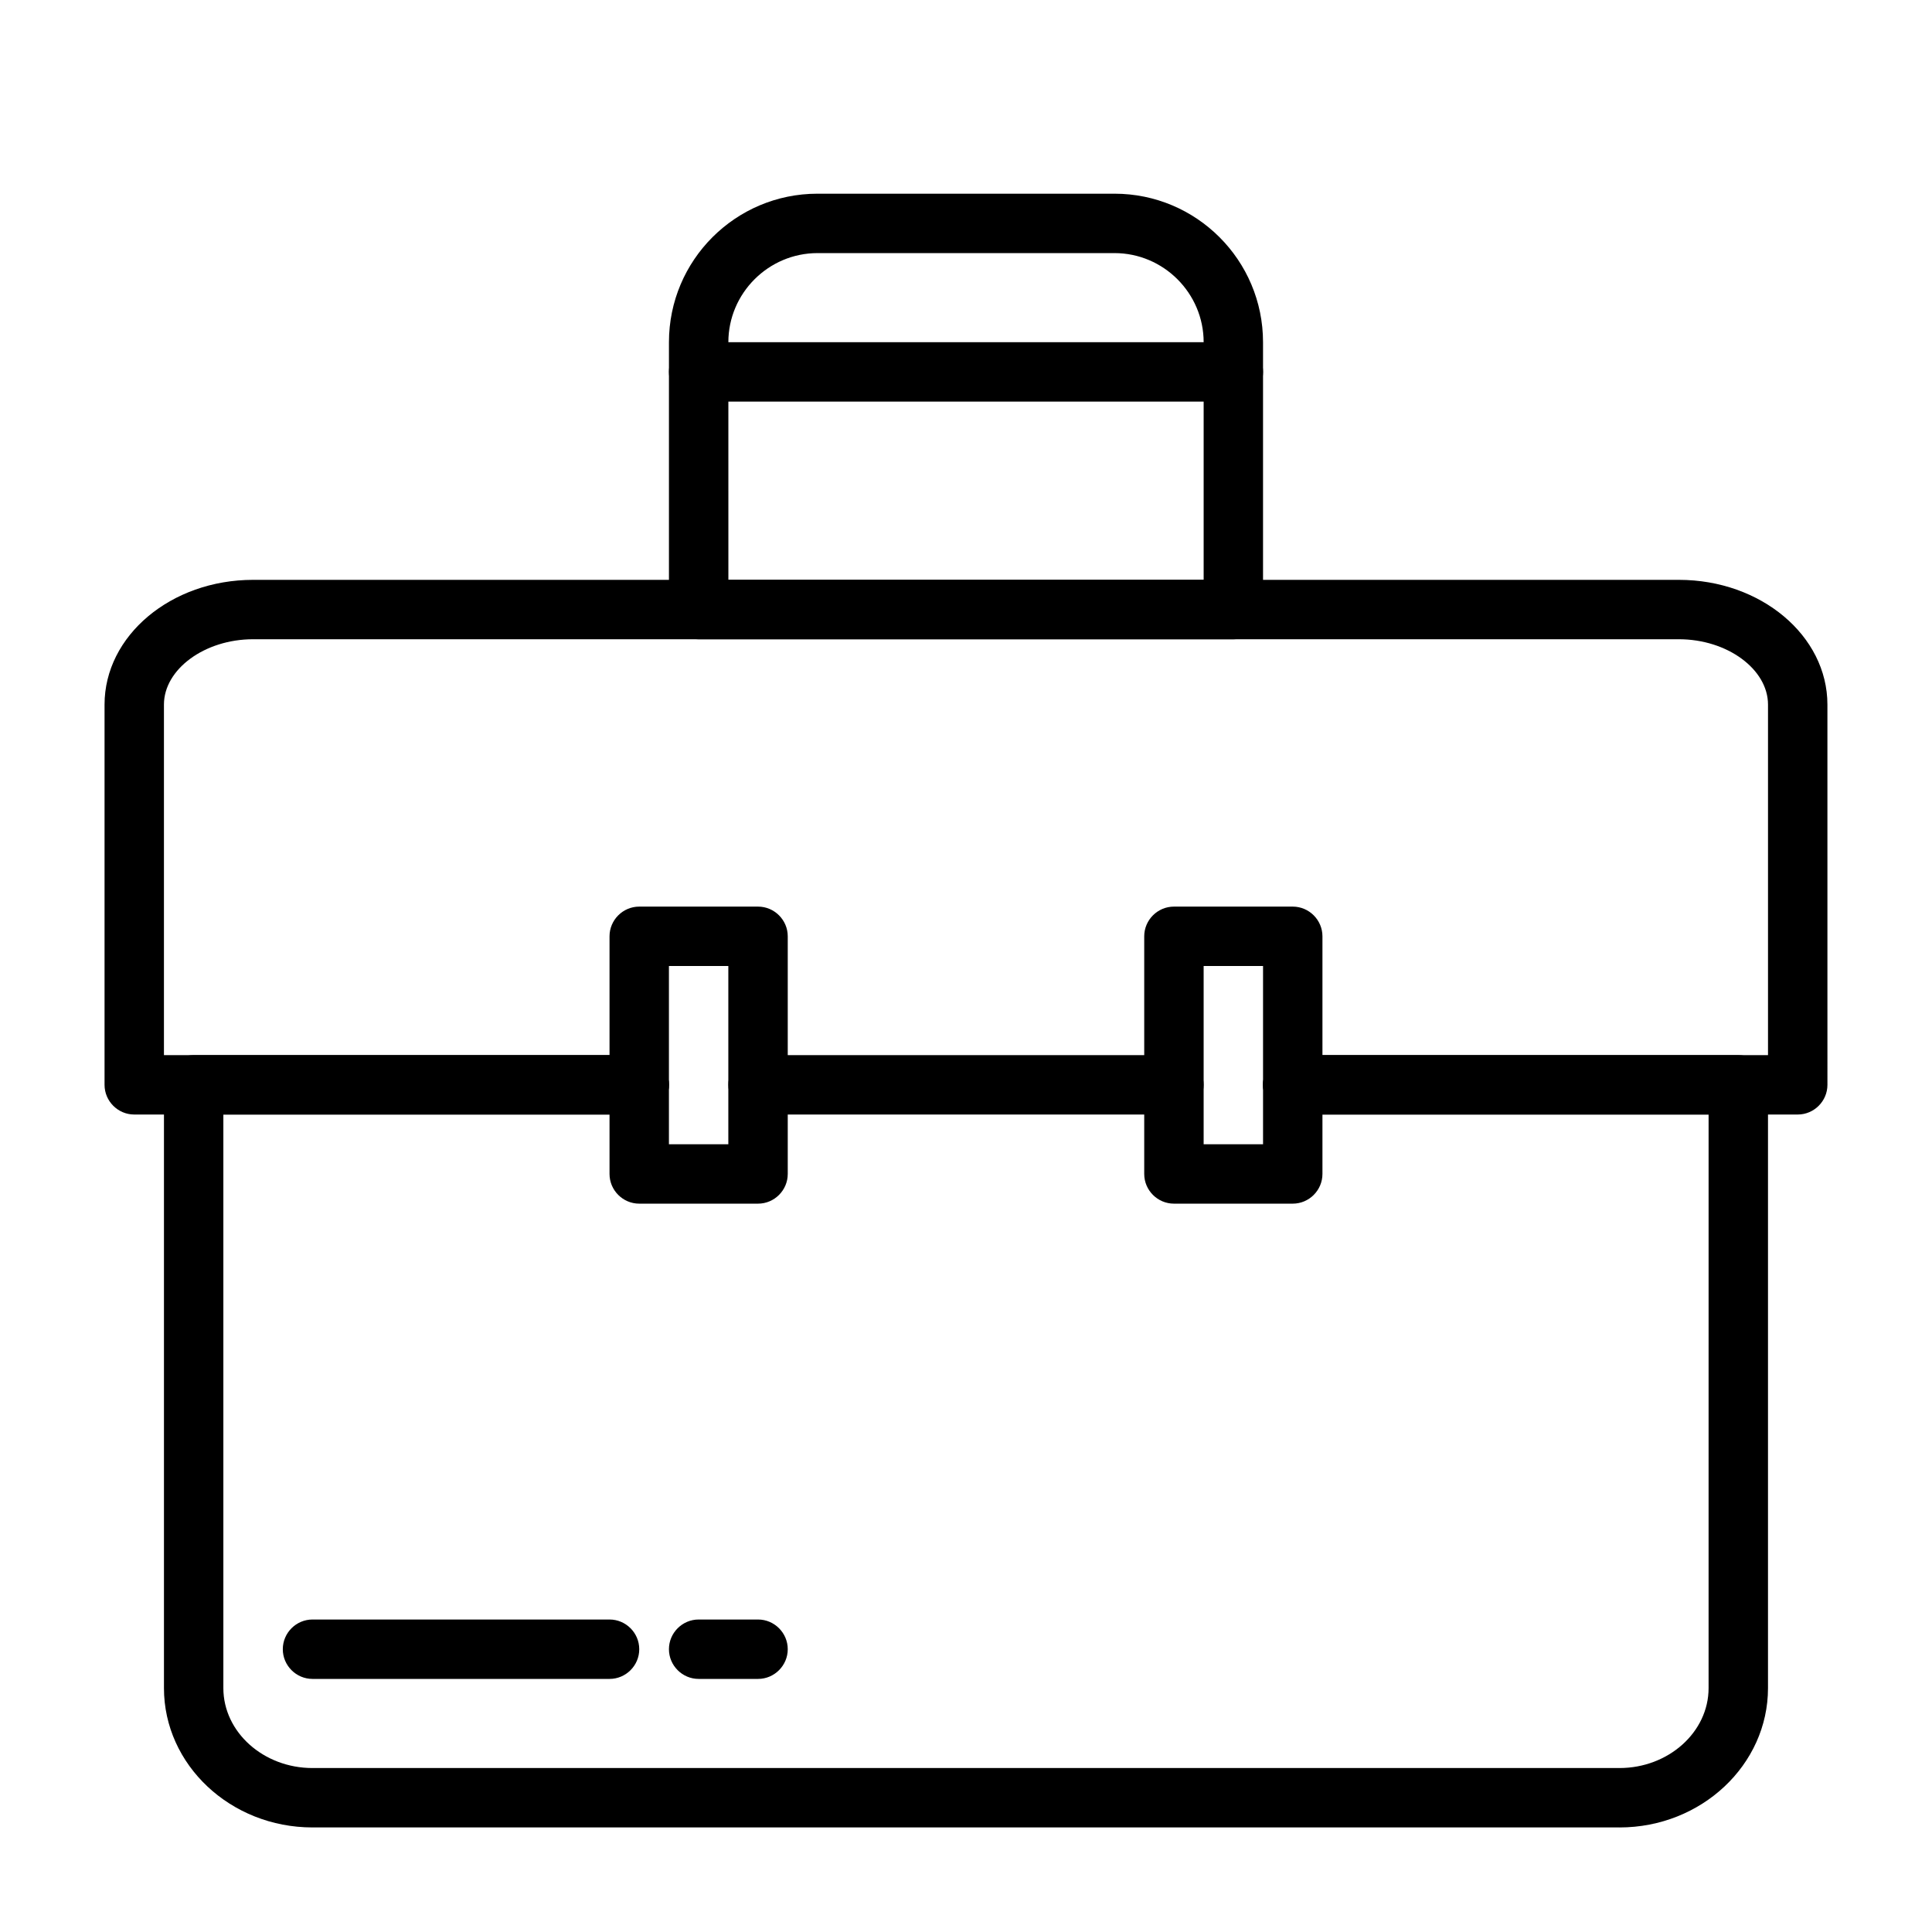
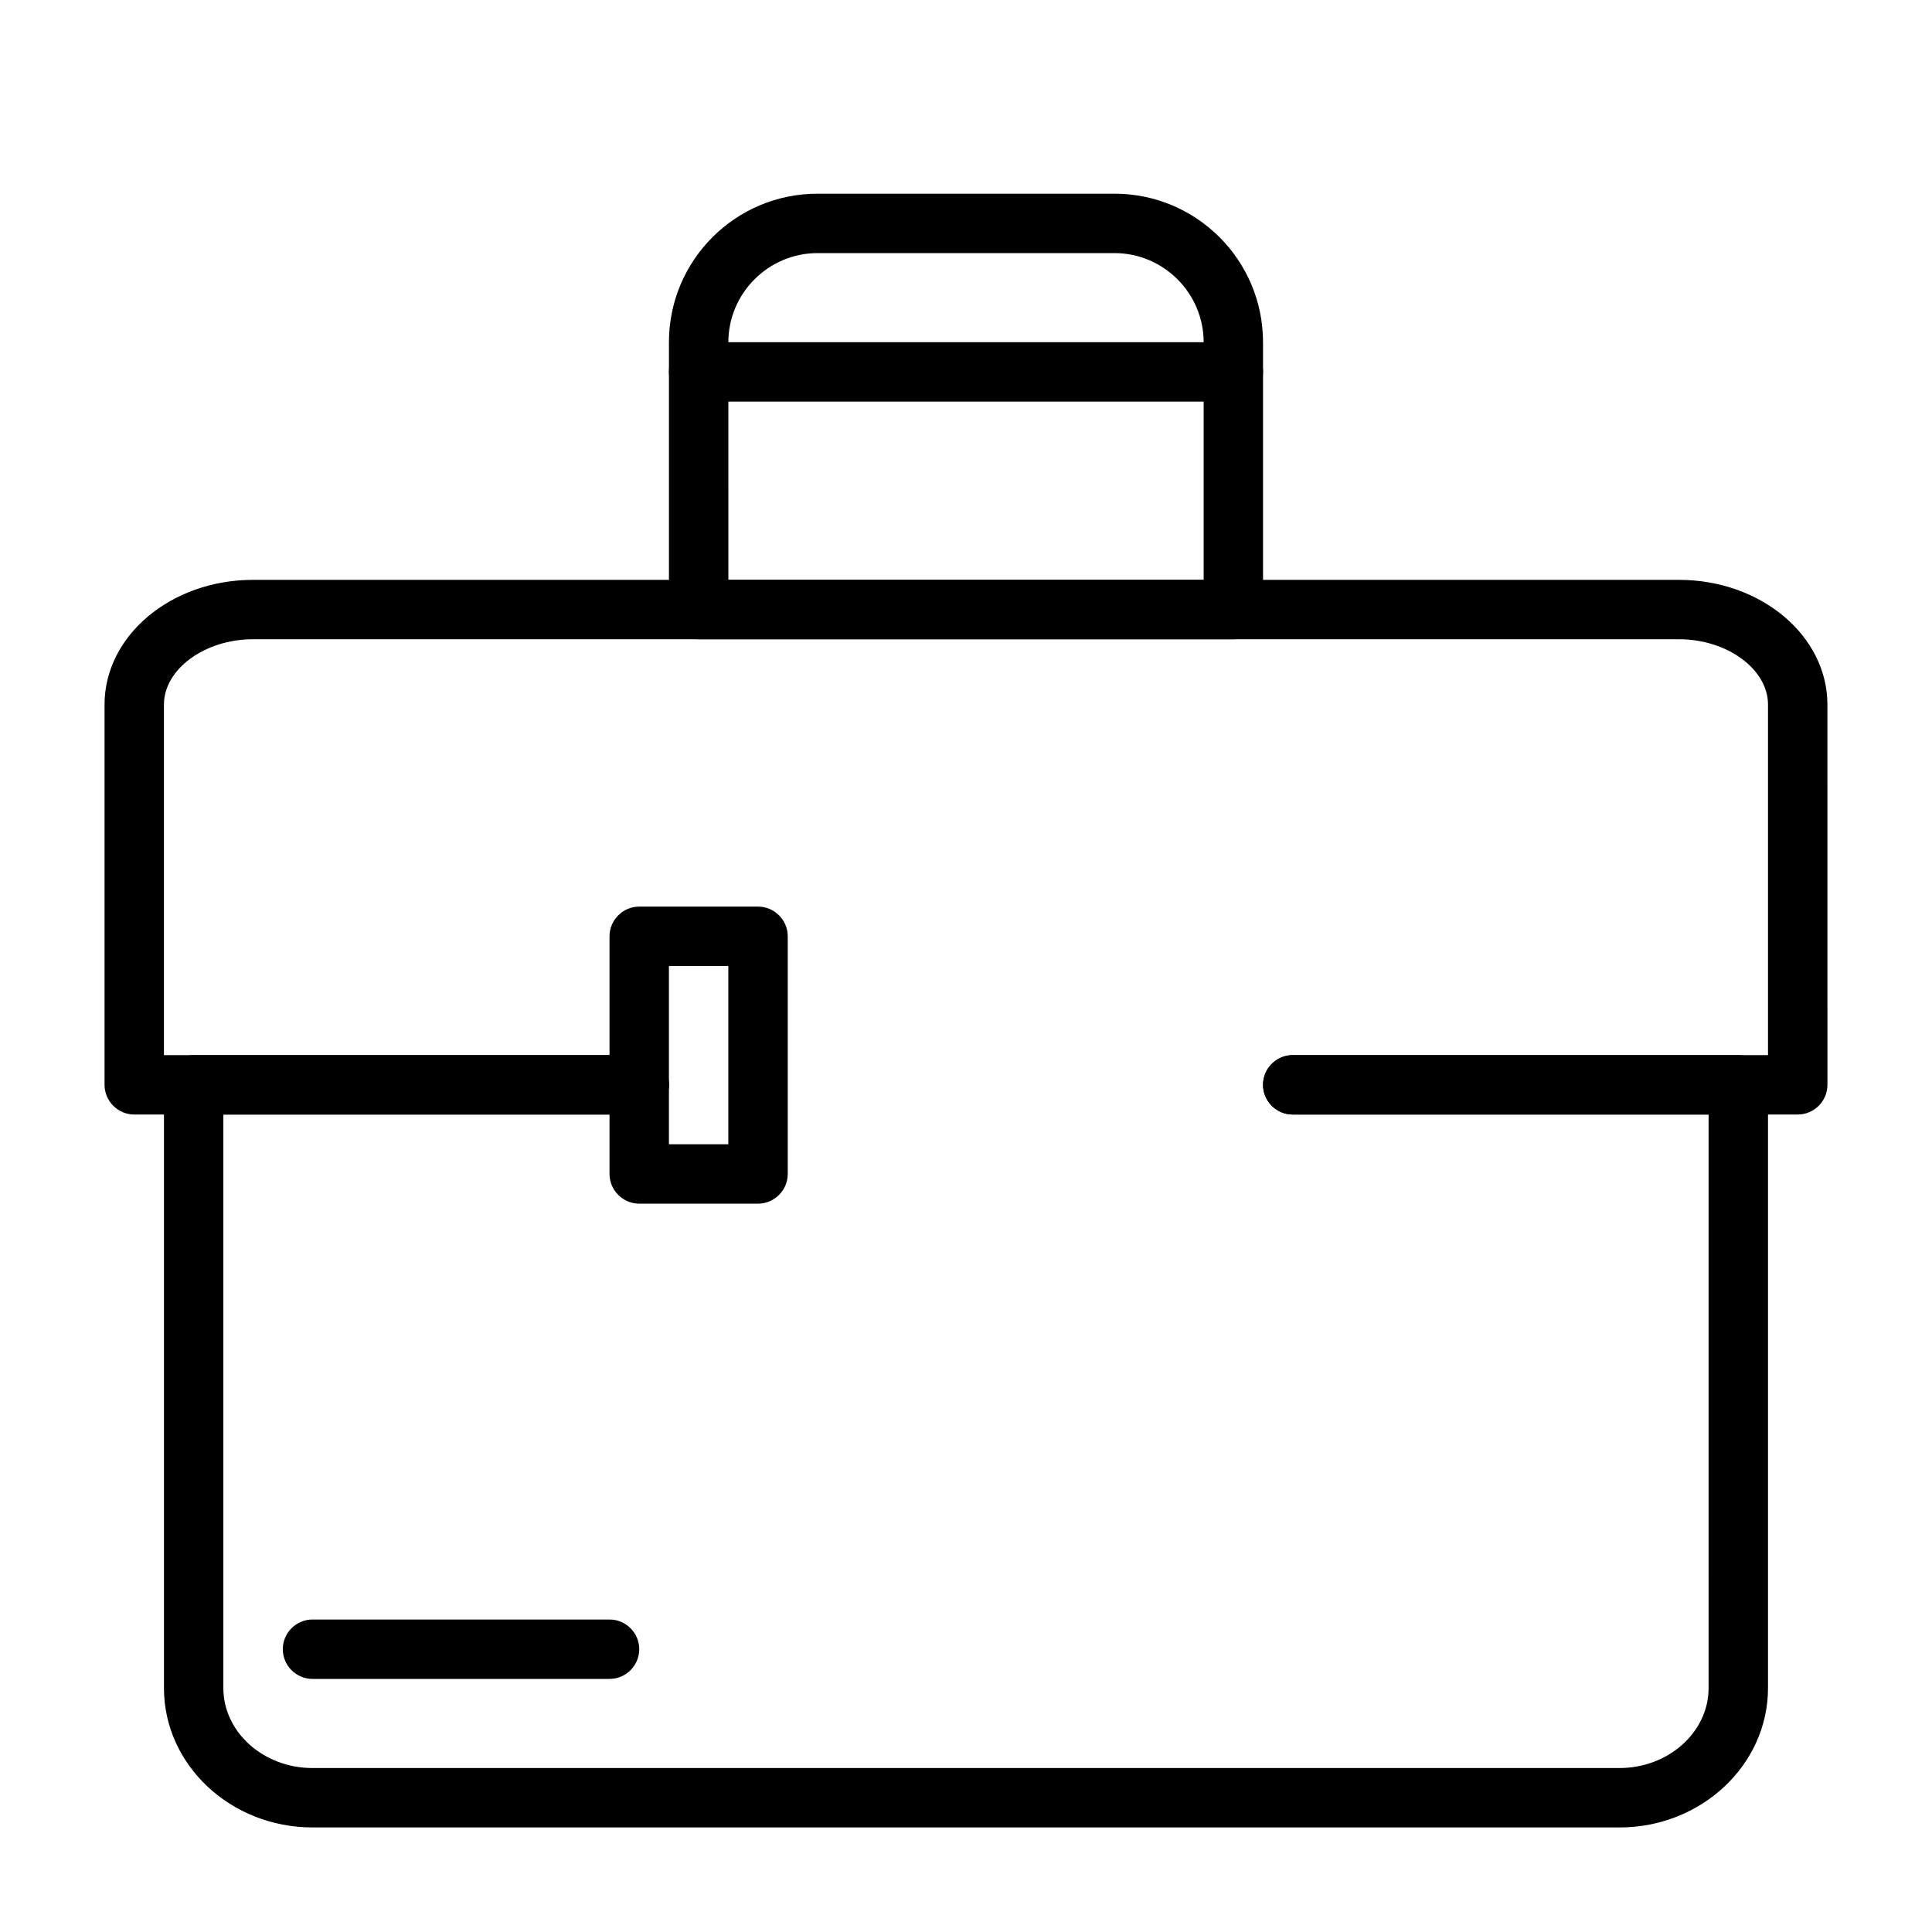
<svg xmlns="http://www.w3.org/2000/svg" fill="#000000" width="800px" height="800px" version="1.1" viewBox="144 144 512 512">
  <g>
-     <path d="m455.1 439.36h-110.21c-4.328 0-7.871-3.543-7.871-7.871s3.543-7.871 7.871-7.871h110.21c4.328 0 7.871 3.543 7.871 7.871 0.004 4.328-3.539 7.871-7.871 7.871z" />
    <path d="m573.18 628.29h-346.37c-21.727 0-39.359-16.609-39.359-36.918v-159.88c0-4.328 3.543-7.871 7.871-7.871h118.08c4.328 0 7.871 3.543 7.871 7.871s-3.543 7.871-7.871 7.871h-110.21v152.01c0 11.652 10.625 21.176 23.613 21.176h346.37c12.988 0 23.617-9.523 23.617-21.176l0.004-152.01h-110.21c-4.328 0-7.871-3.543-7.871-7.871s3.543-7.871 7.871-7.871h118.08c4.328 0 7.871 3.543 7.871 7.871v159.88c0 20.309-17.633 36.922-39.359 36.922z" />
    <path d="m620.41 439.36h-133.82c-4.328 0-7.871-3.543-7.871-7.871s3.543-7.871 7.871-7.871h125.95v-92.891c0-9.367-10.785-17.32-23.617-17.32h-377.86c-12.832 0-23.617 7.949-23.617 17.32v92.887h125.95c4.328 0 7.871 3.543 7.871 7.871s-3.543 7.871-7.871 7.871l-133.82 0.004c-4.328 0-7.871-3.543-7.871-7.871v-100.76c0-18.266 17.633-33.062 39.359-33.062h377.86c21.727 0 39.359 14.801 39.359 33.062l0.004 100.76c0 4.328-3.543 7.871-7.875 7.871z" />
-     <path d="m486.59 462.98h-31.488c-4.328 0-7.871-3.543-7.871-7.871v-62.977c0-4.328 3.543-7.871 7.871-7.871h31.488c4.328 0 7.871 3.543 7.871 7.871v62.977c0 4.328-3.539 7.871-7.871 7.871zm-23.613-15.746h15.742v-47.23h-15.742z" />
    <path d="m344.89 462.98h-31.488c-4.328 0-7.871-3.543-7.871-7.871v-62.977c0-4.328 3.543-7.871 7.871-7.871h31.488c4.328 0 7.871 3.543 7.871 7.871v62.977c0 4.328-3.543 7.871-7.871 7.871zm-23.617-15.746h15.742v-47.23h-15.742z" />
    <path d="m305.54 588.93h-78.723c-4.328 0-7.871-3.543-7.871-7.871 0-4.328 3.543-7.871 7.871-7.871h78.719c4.328 0 7.871 3.543 7.871 7.871 0.004 4.328-3.539 7.871-7.867 7.871z" />
-     <path d="m344.89 588.93h-15.742c-4.328 0-7.871-3.543-7.871-7.871 0-4.328 3.543-7.871 7.871-7.871h15.742c4.328 0 7.871 3.543 7.871 7.871 0 4.328-3.543 7.871-7.871 7.871z" />
    <path d="m470.85 313.41h-141.7c-4.328 0-7.871-3.543-7.871-7.871v-70.848c0-21.727 17.633-39.359 39.359-39.359h78.719c21.727 0 39.359 17.633 39.359 39.359v70.848c0.004 4.328-3.539 7.871-7.867 7.871zm-133.82-15.742h125.95v-62.977c0-12.988-10.629-23.617-23.617-23.617h-78.723c-12.988 0-23.617 10.629-23.617 23.617z" />
    <path d="m470.85 250.43h-141.7c-4.328 0-7.871-3.543-7.871-7.871s3.543-7.871 7.871-7.871h141.7c4.328 0 7.871 3.543 7.871 7.871 0.004 4.328-3.539 7.871-7.867 7.871z" />
  </g>
</svg>